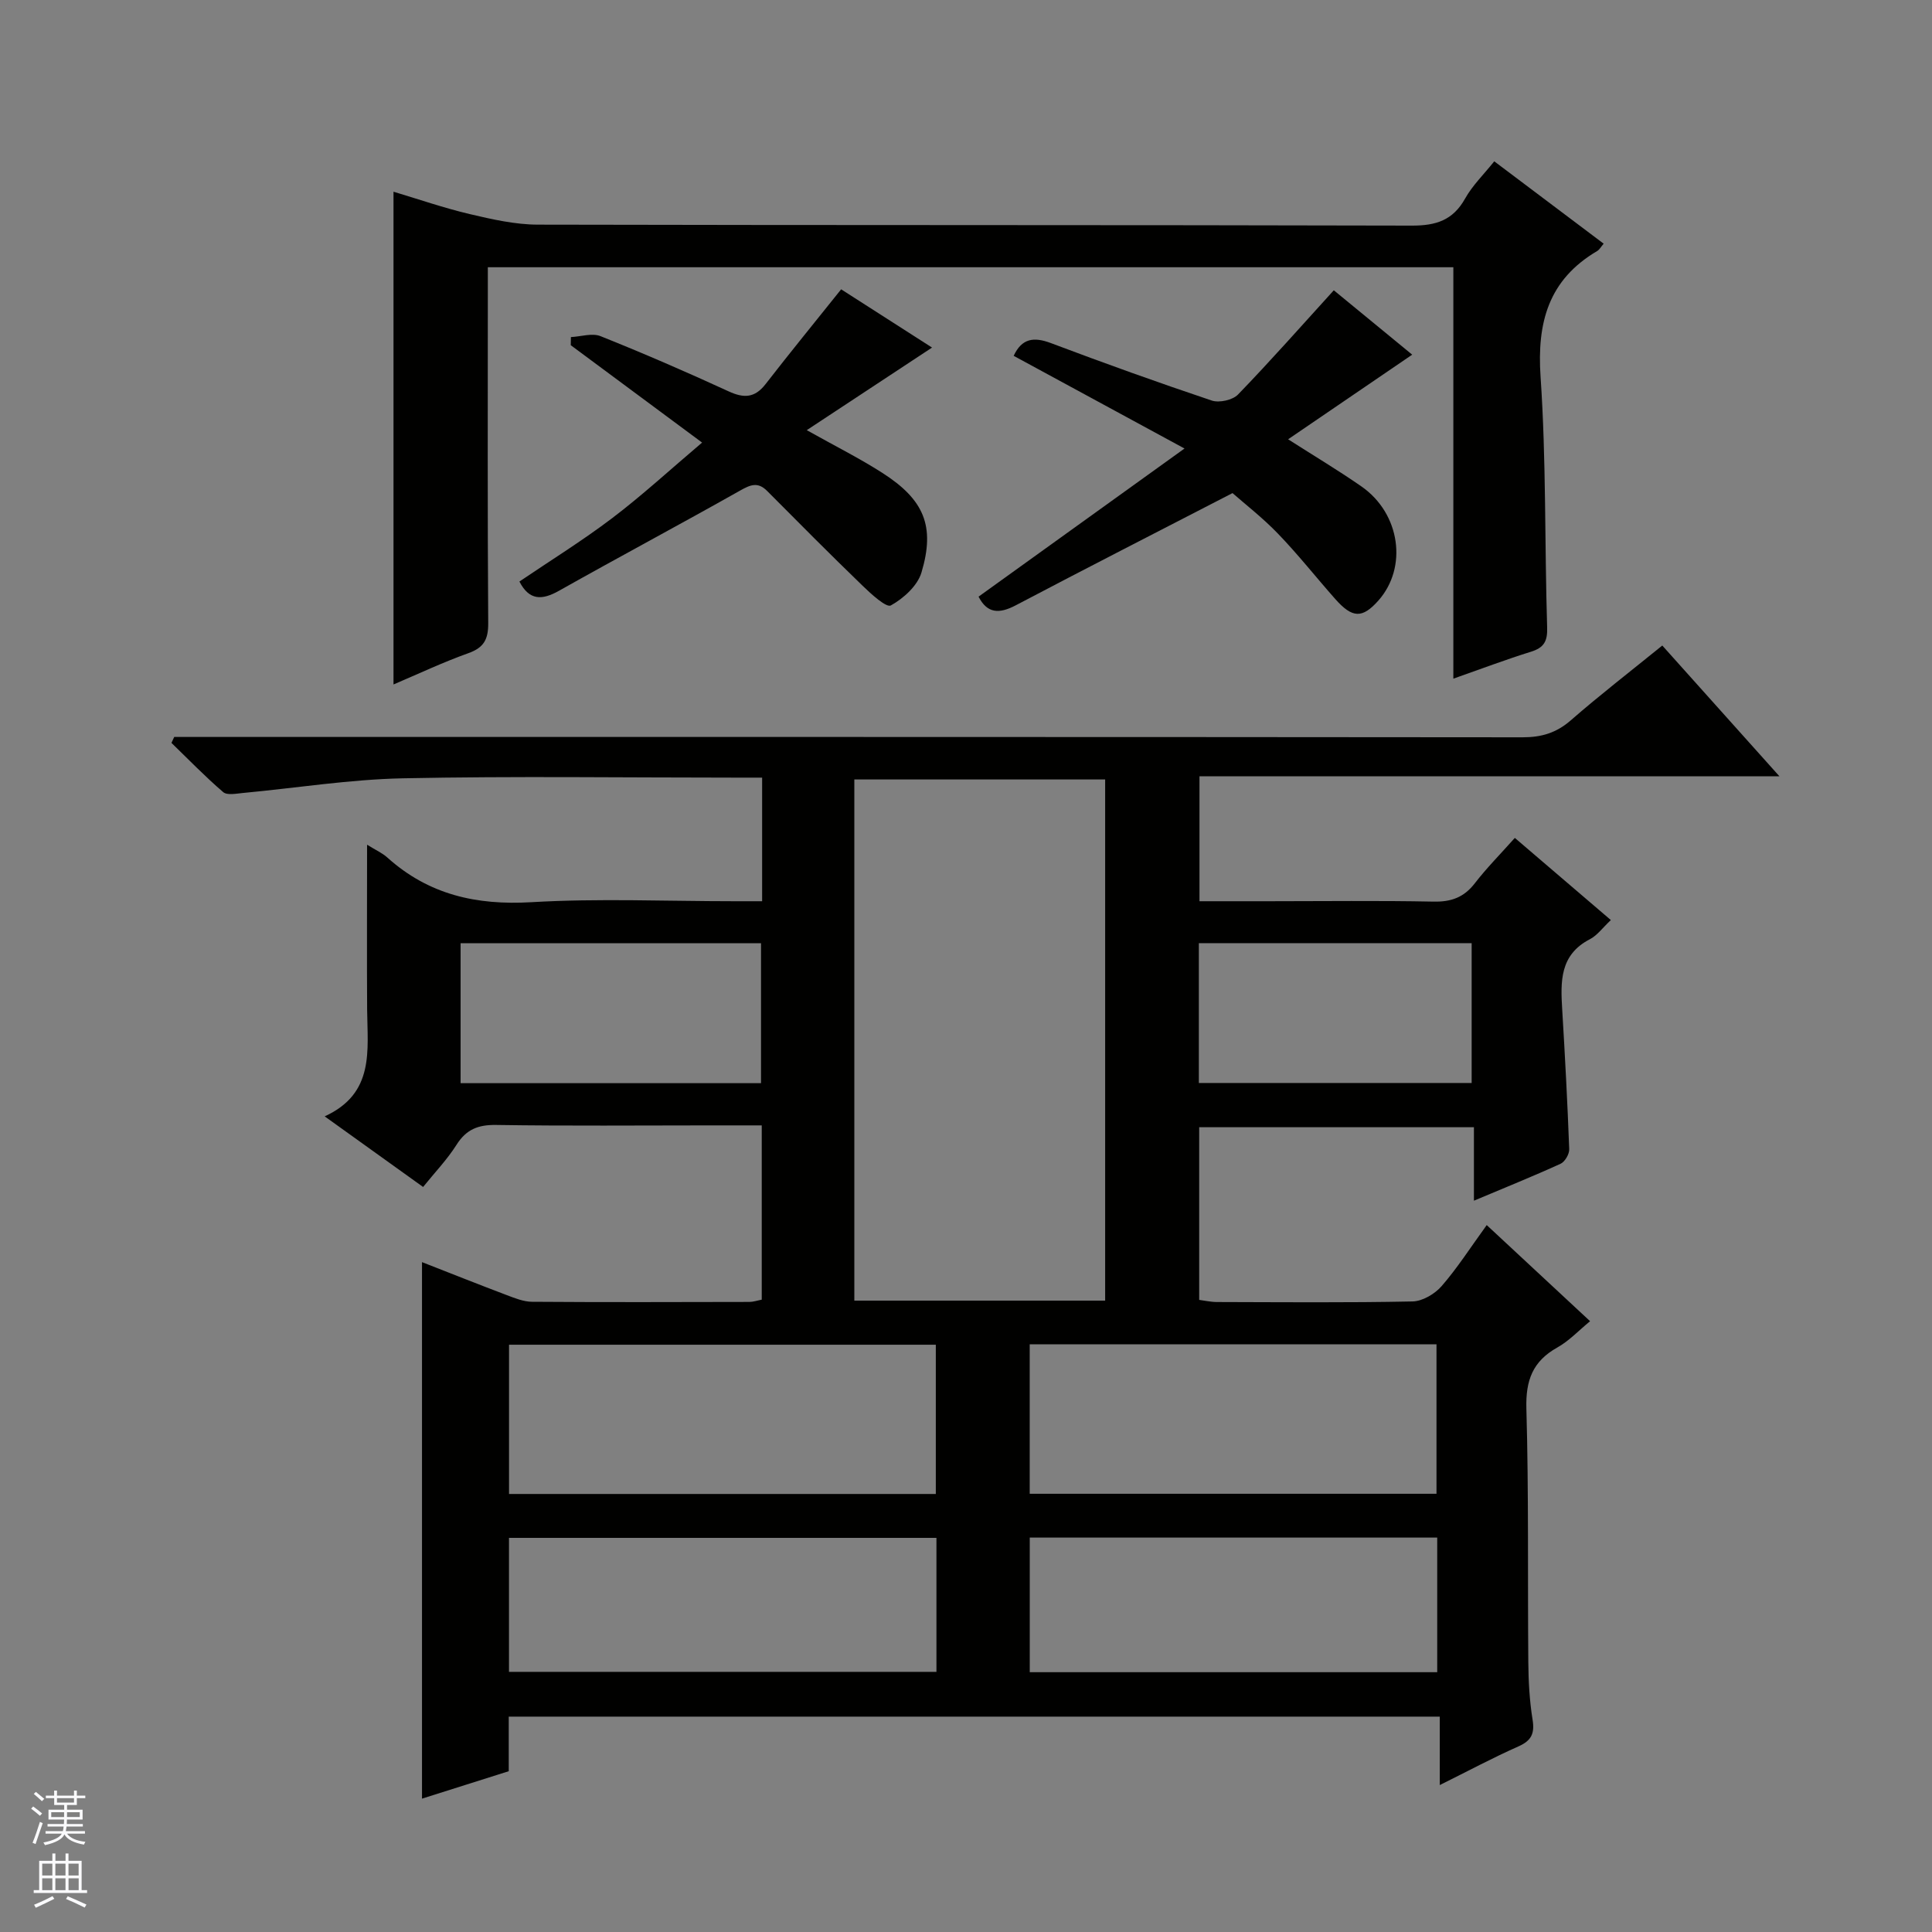
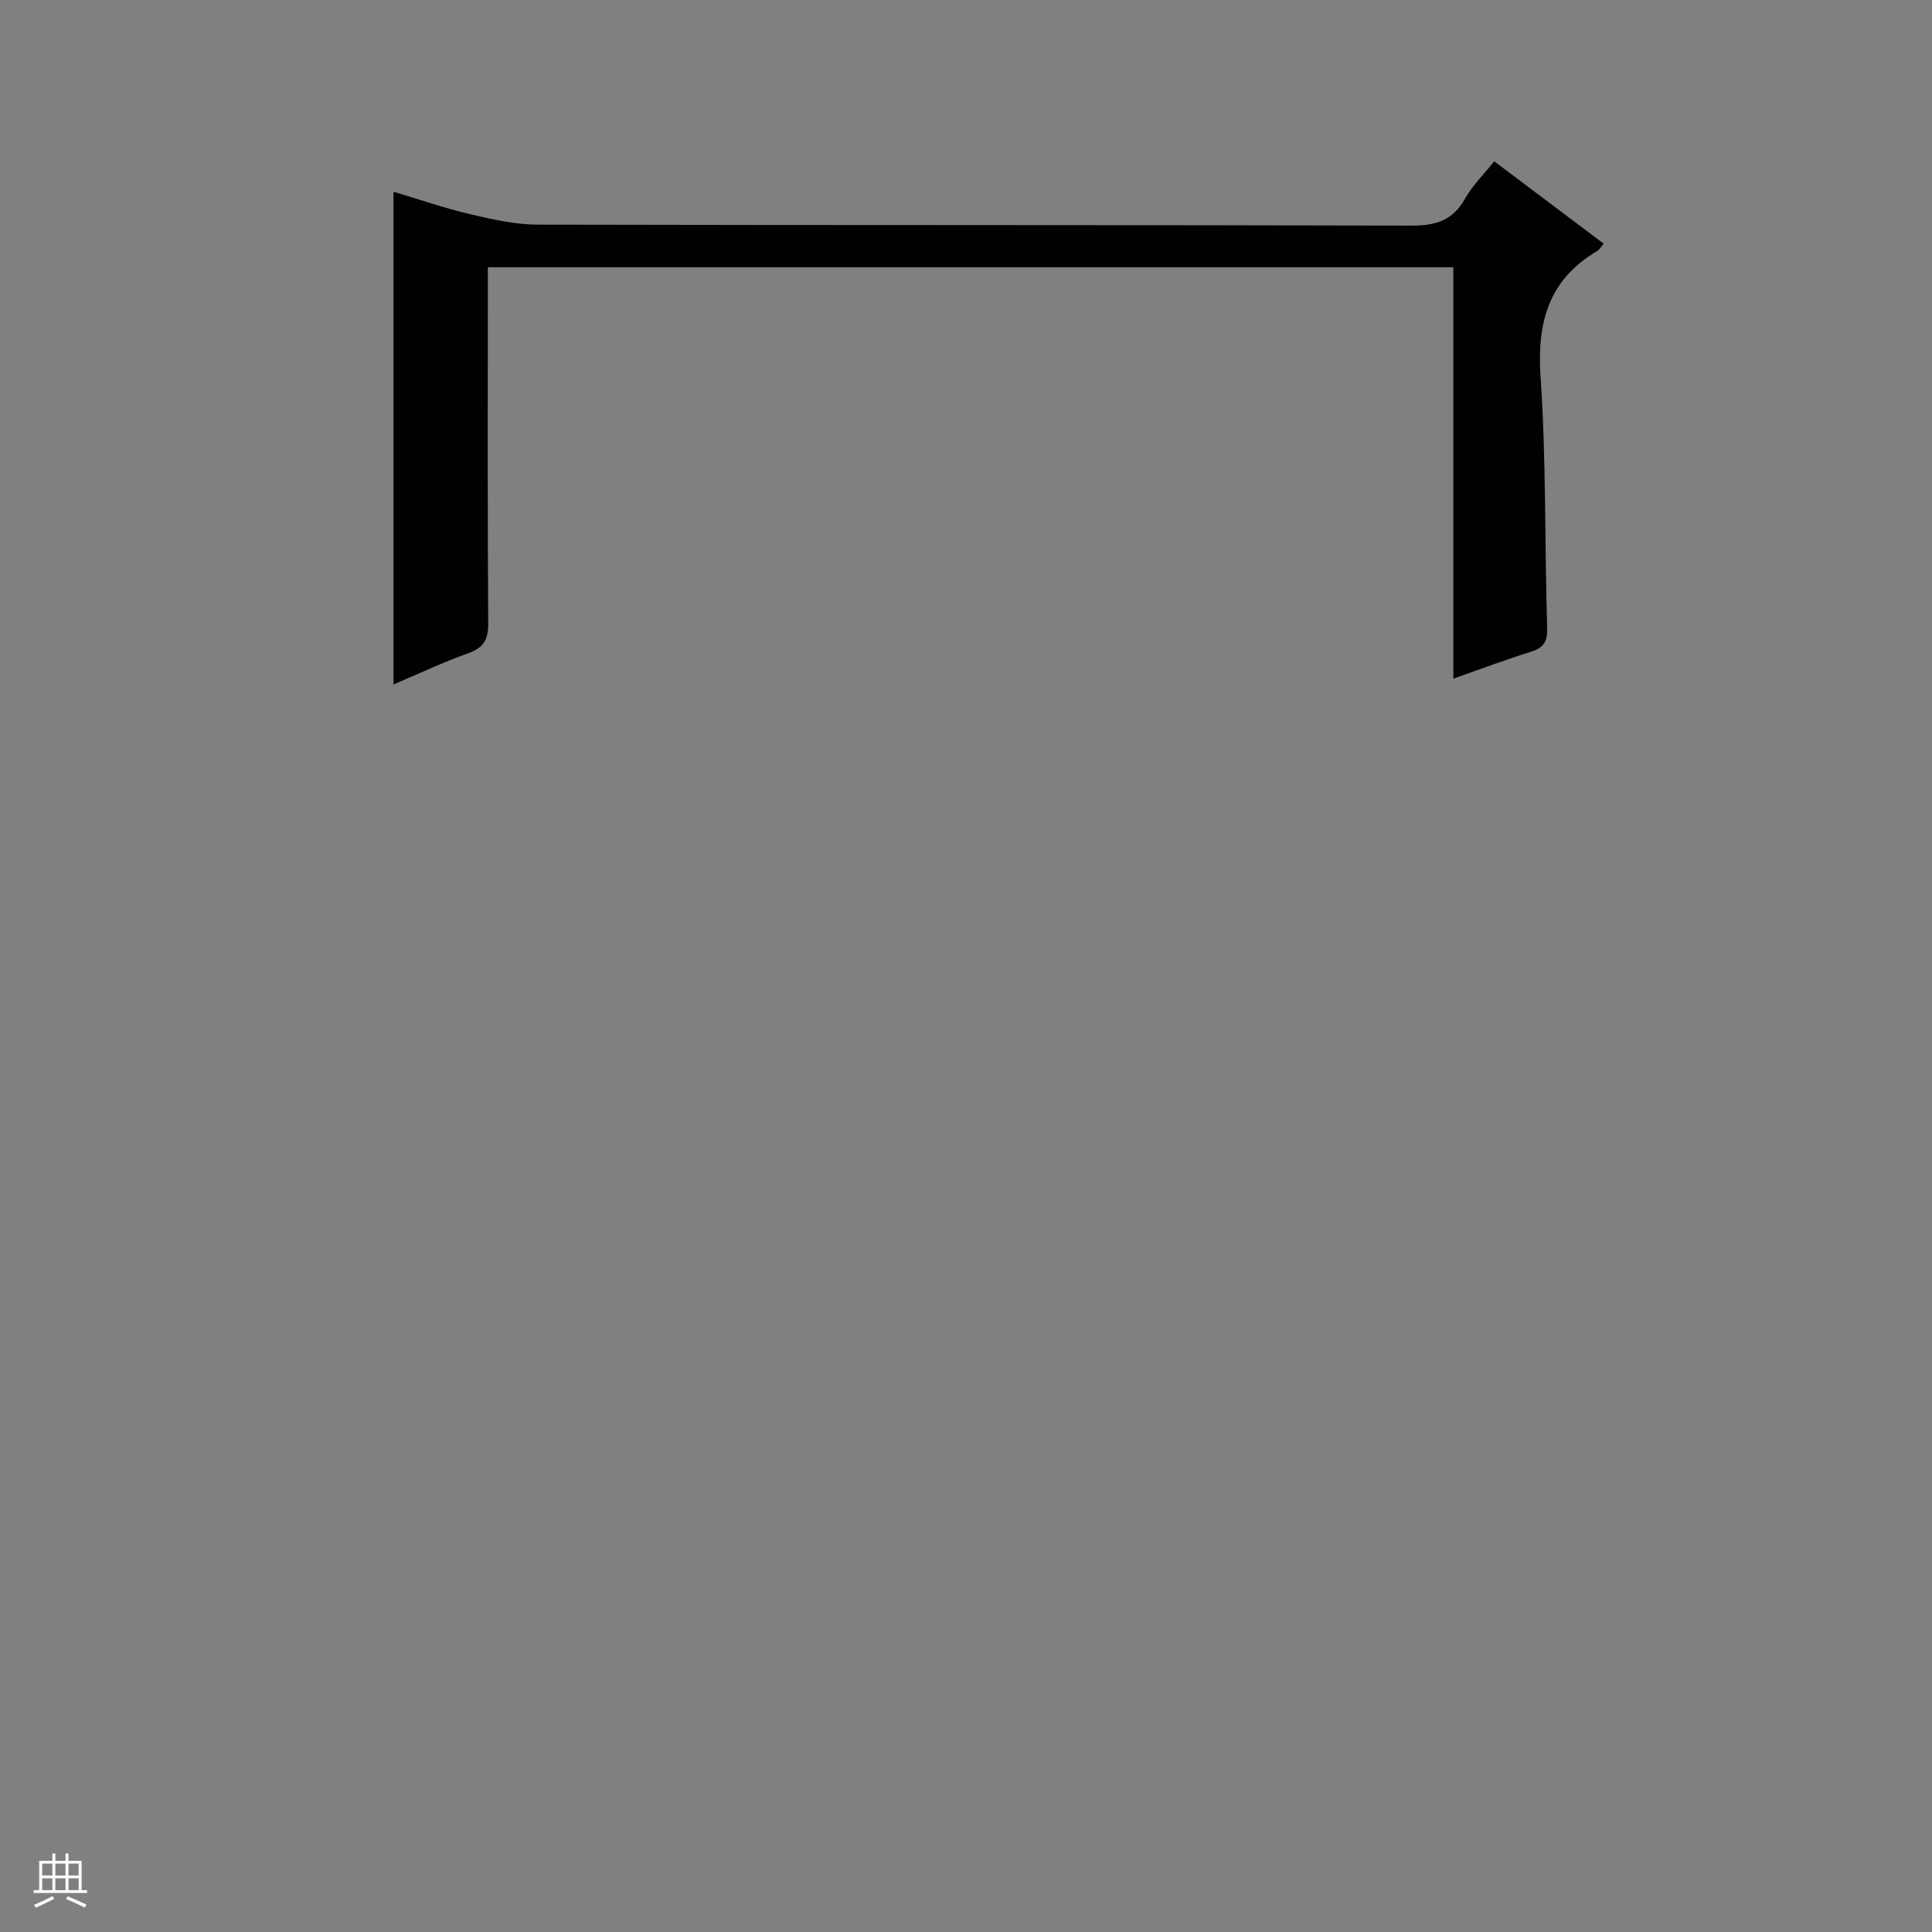
<svg xmlns="http://www.w3.org/2000/svg" enable-background="new 0 0 400 400" viewBox="0 0 400 400">
  <rect x="0" y="0" width="400" height="400" fill="#808080" stroke="none" />
  <g fill="#010100">
-     <path d="m157.79 186.59c0-8.9 0-16.87 0-25.59-1.89 0-3.64 0-5.39 0-23 0-46-.33-68.99.14-11.06.23-22.09 2.01-33.14 3.04-1.37.13-3.26.52-4.07-.19-3.73-3.2-7.16-6.75-10.7-10.18.19-.41.38-.82.57-1.23h5.74c91.15 0 182.3-.02 273.46.07 3.89 0 6.97-.92 9.94-3.51 6.01-5.24 12.33-10.12 18.95-15.49 7.96 8.89 15.79 17.62 24.25 27.07-40.42 0-80.08 0-120.07 0v25.87h14.44c11.33 0 22.67-.15 33.99.08 3.68.08 6.32-.87 8.58-3.8 2.43-3.15 5.25-5.99 8.28-9.39 6.67 5.71 13.16 11.26 19.88 17.01-1.67 1.55-2.8 3.17-4.35 3.97-6.27 3.24-6.07 8.8-5.72 14.58.58 9.62 1.09 19.25 1.45 28.88.04 1.01-.89 2.61-1.78 3.02-5.7 2.6-11.52 4.94-17.95 7.65 0-5.39 0-10.11 0-15.21-19.19 0-37.9 0-56.88 0v35.75c1.18.15 2.43.44 3.68.44 13.5.03 27 .16 40.49-.12 2.06-.04 4.61-1.55 6.02-3.17 3.26-3.75 5.96-7.98 9.34-12.64 7.23 6.72 14.22 13.22 21.4 19.9-2.39 1.96-4.36 4.09-6.78 5.44-5.11 2.86-6.57 6.8-6.41 12.64.5 17.48.25 34.98.4 52.48.03 3.98.25 8 .88 11.92.47 2.9-.24 4.37-2.96 5.57-5.26 2.33-10.35 5.06-16.25 7.99 0-5.04 0-9.41 0-14.17-64.45 0-128.34 0-192.76 0v11.3c-6.17 1.95-11.95 3.78-17.96 5.68 0-37.22 0-73.91 0-111.08 5.85 2.29 11.68 4.61 17.55 6.83 1.69.64 3.49 1.37 5.24 1.38 15 .11 29.99.06 44.99.03.79 0 1.59-.28 2.56-.47 0-11.92 0-23.69 0-36.08-3.61 0-7.05 0-10.49 0-14.83 0-29.66.14-44.49-.09-3.75-.06-6.2.92-8.22 4.12-1.93 3.05-4.49 5.71-6.91 8.72-6.71-4.81-13.16-9.44-20.38-14.62 10.4-4.75 8.86-13.66 8.79-22.12-.07-11.12-.01-22.24-.01-34.12 1.8 1.12 3.15 1.71 4.19 2.65 8.54 7.68 18.41 9.92 29.82 9.25 13.95-.82 27.98-.2 41.98-.2zm71.02-25.21c-17.63 0-34.82 0-51.93 0v107.9h51.93c0-36.07 0-71.82 0-107.9zm-35.06 117.03c-29.72 0-59.1 0-88.36 0v30.9h88.36c0-10.37 0-20.47 0-30.9zm103.66 30.86c0-10.64 0-20.84 0-30.95-28.3 0-56.19 0-84.22 0v30.95zm-103.53 9.13c-29.83 0-59.2 0-88.5 0v27.74h88.5c0-9.43 0-18.41 0-27.74zm103.68-.06c-28.26 0-56.26 0-84.36 0v27.87h84.36c0-9.49 0-18.57 0-27.87zm-140-94.08c0-9.89 0-19.44 0-28.98-20.96 0-41.56 0-62.2 0v28.98zm90.65-28.99v28.95h56.48c0-9.81 0-19.25 0-28.95-18.83 0-37.42 0-56.48 0z" />
    <path d="m300.9 140.51c0-28.74 0-56.8 0-85.18-66.74 0-132.97 0-199.9 0v5.2c0 22.83-.08 45.65.08 68.48.02 3.35-.88 5.07-4.1 6.22-5.27 1.88-10.35 4.29-15.51 6.48 0-34.09 0-67.66 0-102.02 5.21 1.56 10.43 3.37 15.77 4.63 4.63 1.09 9.41 2.18 14.13 2.19 60.31.14 120.63.04 180.94.2 5.01.01 8.51-1.1 11.03-5.61 1.51-2.7 3.83-4.95 6.03-7.7 7.69 5.79 15.1 11.37 22.65 17.05-.52.59-.84 1.23-1.37 1.54-10.05 5.94-12.46 14.75-11.69 26.04 1.18 17.25.83 34.6 1.36 51.89.09 2.86-.66 4.17-3.34 5.01-5.19 1.62-10.28 3.54-16.08 5.58z" />
-     <path d="m202.6 123.53c13.95-10.04 27.66-19.9 42.64-30.67-12.81-6.95-24.1-13.07-35.37-19.19 1.68-3.61 4.14-3.98 7.7-2.64 11.03 4.16 22.13 8.15 33.31 11.9 1.55.52 4.33-.1 5.44-1.25 6.69-6.91 13.06-14.14 19.83-21.58 5.33 4.38 10.7 8.79 16.23 13.33-8.61 5.87-16.93 11.54-25.69 17.52 5.55 3.55 10.5 6.5 15.22 9.79 8.02 5.61 9.56 16.74 3.46 23.61-3.31 3.72-5.37 3.68-8.92-.33-3.97-4.48-7.68-9.2-11.83-13.5-3.2-3.33-6.9-6.19-9.44-8.43-15.46 7.98-30.22 15.52-44.89 23.24-3.4 1.78-5.88 1.73-7.69-1.8z" />
-     <path d="m107.54 120.4c6.36-4.31 13-8.42 19.2-13.12s11.95-10 18.62-15.65c-9.52-7.06-18.36-13.61-27.19-20.16.01-.56.02-1.12.03-1.68 2.06-.1 4.4-.89 6.14-.19 8.93 3.57 17.76 7.4 26.5 11.42 3.18 1.47 5.43 1.38 7.66-1.49 5.07-6.54 10.31-12.95 15.65-19.63 6.28 4.02 12.52 8.02 18.82 12.06-8.57 5.65-16.9 11.14-25.94 17.1 5.96 3.34 10.94 5.83 15.61 8.82 8.67 5.54 11.02 11.02 8.14 20.65-.82 2.75-3.71 5.36-6.34 6.82-.93.52-4.09-2.37-5.86-4.09-6.67-6.44-13.2-13.02-19.74-19.6-1.95-1.97-3.49-1.29-5.65-.07-12.42 7.01-25.02 13.72-37.45 20.72-3.52 1.98-6.16 2.05-8.2-1.91z" />
  </g>
-   <path d="m6.45 374.46.42-.45c.65.47 1.27.95 1.85 1.44l-.45.49c-.66-.56-1.26-1.06-1.83-1.48m.93 7.33-.63-.26c.55-1.36 1.05-2.8 1.52-4.33.19.1.38.19.59.27-.46 1.29-.95 2.73-1.48 4.32m-.38-10.38.44-.42c.43.34 1.01.82 1.74 1.44l-.49.49c-.53-.51-1.09-1.01-1.69-1.51m2.5.35h1.72v-1.04h.59v1.04h3.52v-1.04h.59v1.04h1.75v.53h-1.75v1.42h-2.03v.97h3.22v2.03h-3.24c0 .35-.01.66-.03.93h3.32v.53h-3.37c-.03.27-.08.58-.15.94h3.96v.53h-3.71c.67.92 1.93 1.48 3.79 1.68-.13.24-.23.44-.29.59-2.13-.38-3.48-1.08-4.04-2.12-.43.97-1.77 1.72-4.03 2.23-.09-.19-.2-.37-.33-.55 2.1-.42 3.37-1.03 3.81-1.83h-3.36v-.53h3.58c.08-.29.13-.61.16-.94h-3.33v-.53h3.39c.02-.27.04-.58.04-.93h-3.23v-2.03h3.25v-.97h-2.07v-1.42h-1.73zm1.12 3.44v1h2.65c.01-.3.02-.44.01-.4v-.25-.35zm1.19-2h3.52v-.91h-3.52zm4.71 2h-2.63v.59c0 .15-.01.28-.01.4h2.64z" fill="#fafafc" />
  <path d="m13.55 383.74h.63v1.52h2.72v6.07h1.13v.6h-11.05v-.6h1.13v-6.07h2.73v-1.52h.63v1.52h2.1v-1.52zm-2.68 8.83.38.56c-1.24.63-2.53 1.25-3.85 1.85-.1-.21-.21-.42-.34-.63 1.36-.55 2.63-1.15 3.81-1.78m-2.13-4.27h2.1v-2.45h-2.1zm0 3.04h2.1v-2.46h-2.1zm2.72-3.04h2.1v-2.45h-2.1zm0 3.04h2.1v-2.46h-2.1zm6.07 3.6c-1.41-.71-2.7-1.3-3.86-1.78l.35-.56c1.45.62 2.75 1.19 3.88 1.72zm-1.25-9.09h-2.1v2.45h2.1zm-2.09 5.49h2.1v-2.46h-2.1z" fill="#fafafc" />
</svg>